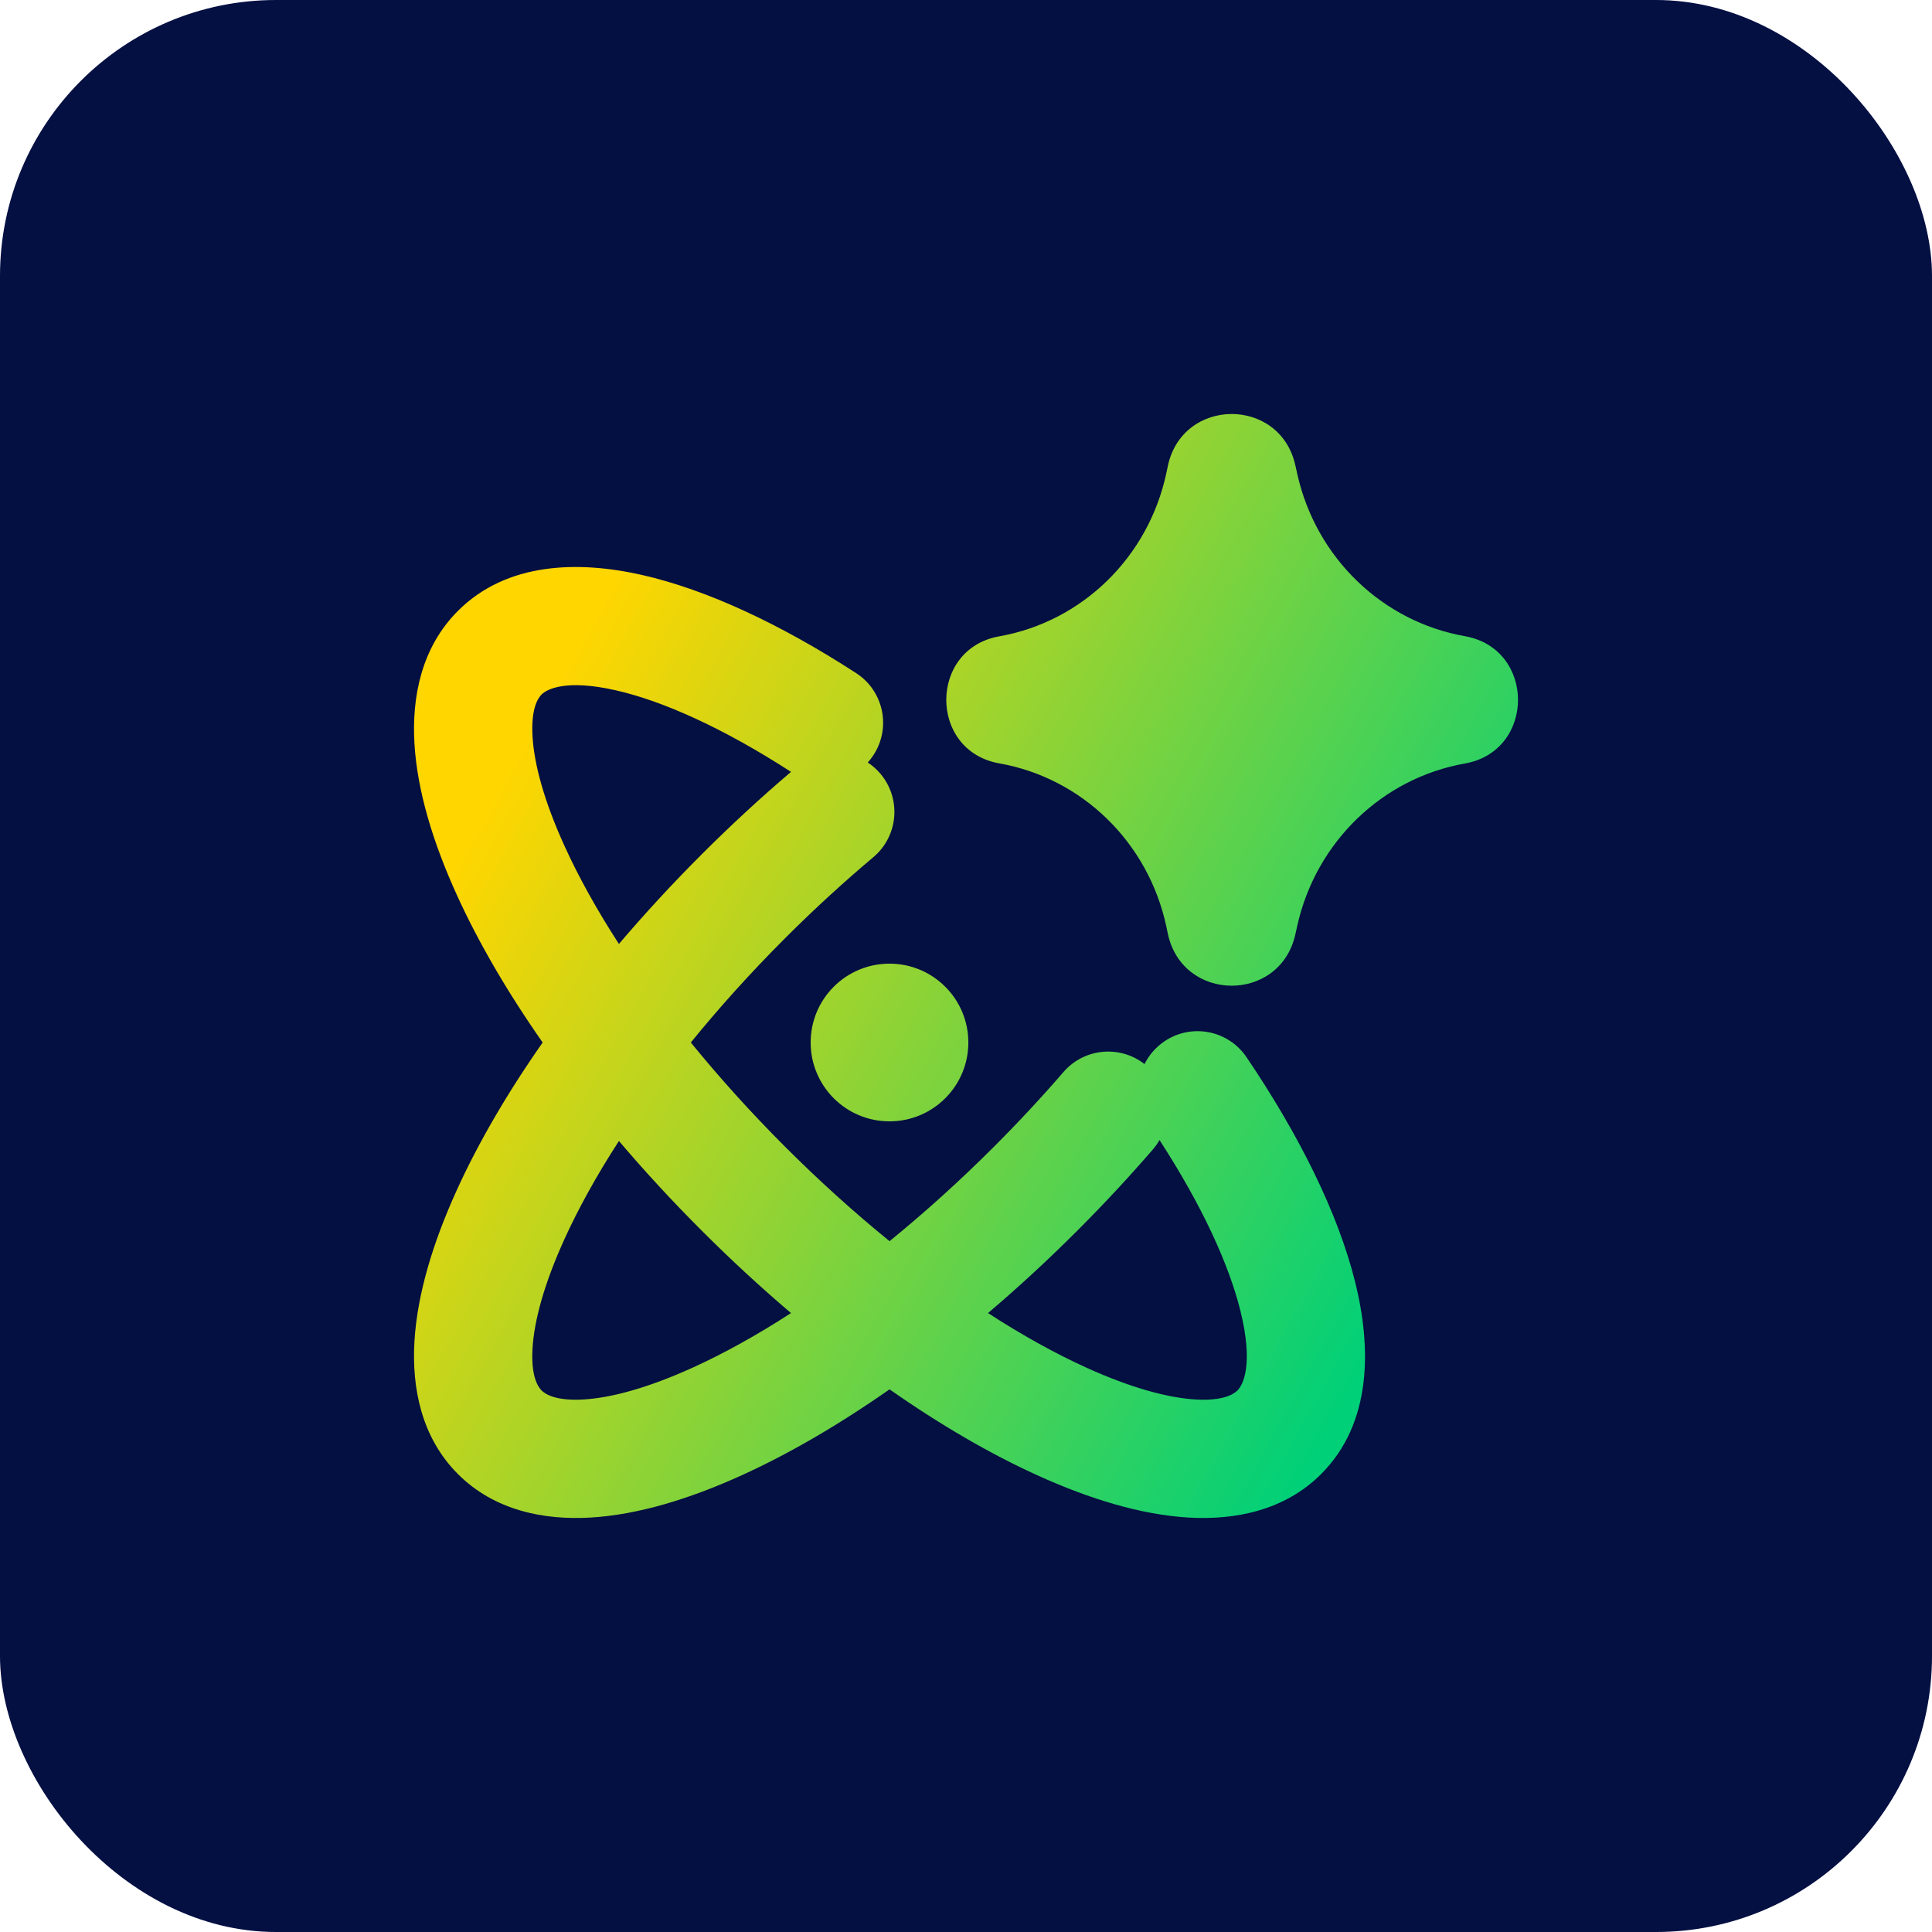
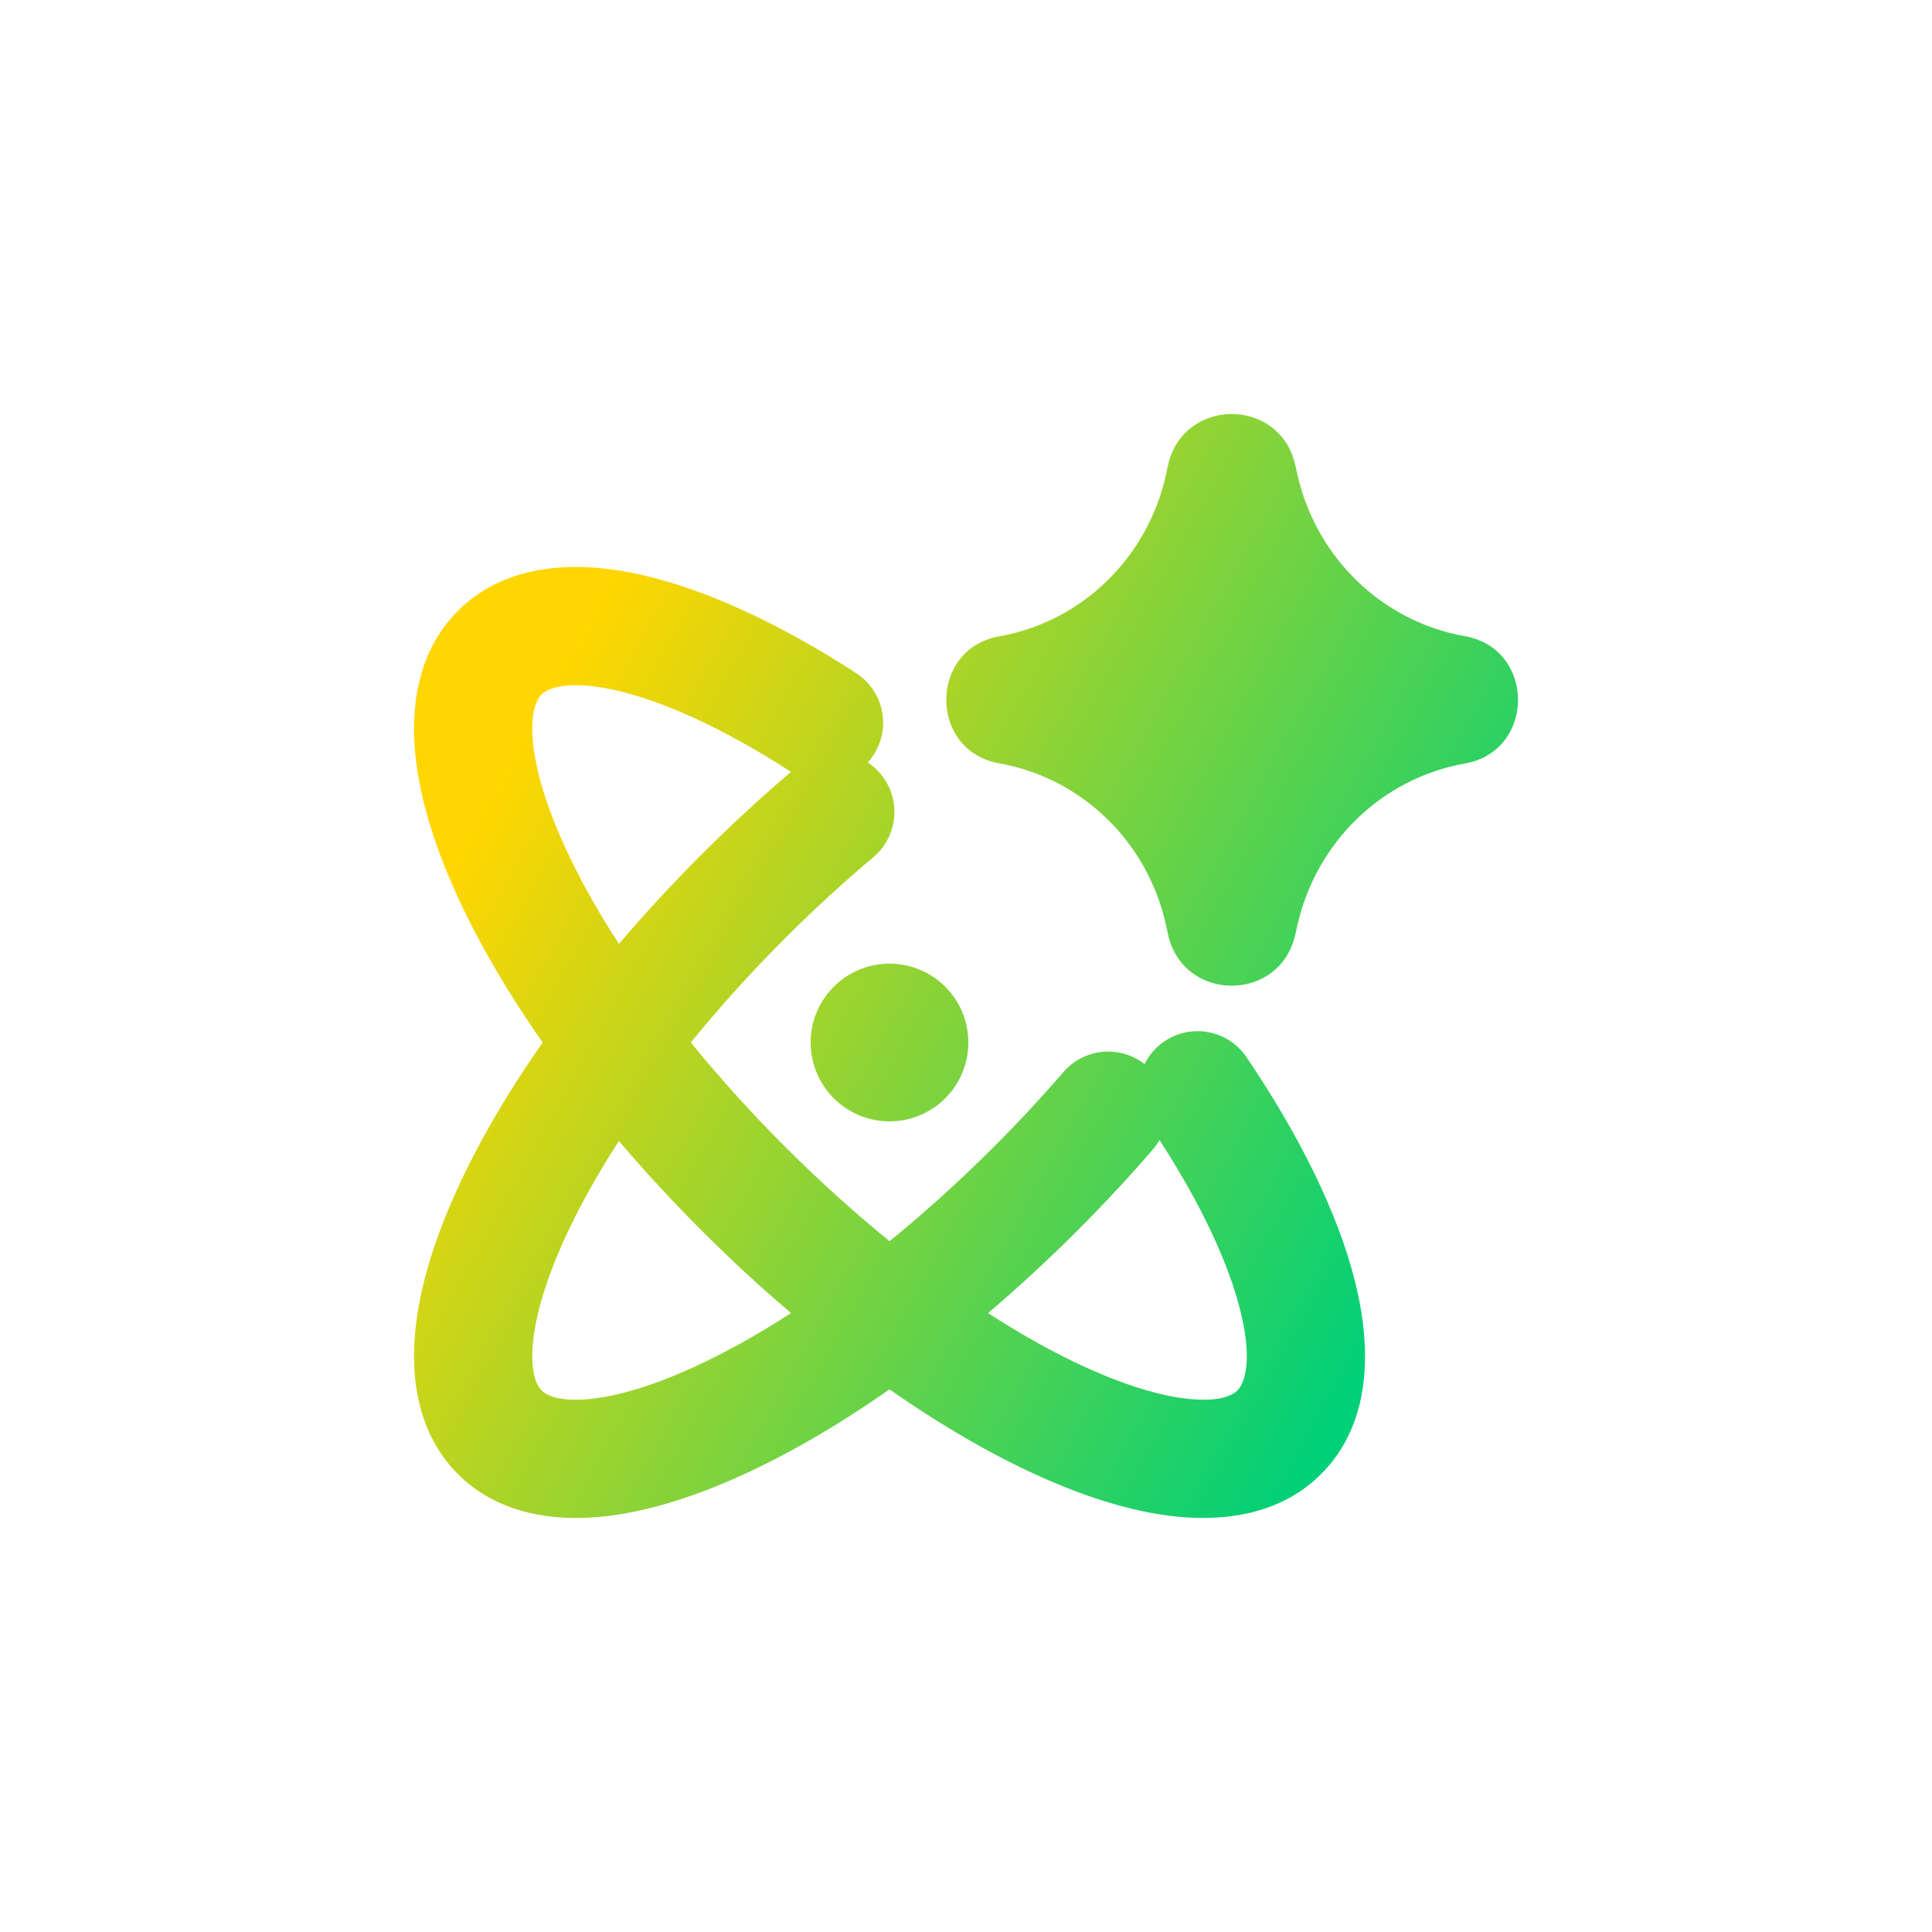
<svg xmlns="http://www.w3.org/2000/svg" width="42px" height="42px" viewBox="0 0 42 42" version="1.1">
  <title>icon_AI 360</title>
  <defs>
    <linearGradient x1="16.343%" y1="19.229%" x2="97.114%" y2="63.978%" id="linearGradient-1">
      <stop stop-color="#FFD600" offset="0%" />
      <stop stop-color="#00D078" offset="100%" />
    </linearGradient>
  </defs>
  <g id="🍔-数字化平台" stroke="none" stroke-width="1" fill="none" fill-rule="evenodd">
    <g id="🍔全球化服务" transform="translate(-180, -2384)">
      <g id="icon_AI-360" transform="translate(180, 2384)">
-         <rect id="矩形" fill="#040F42" x="0" y="0" width="42" height="42" rx="6" />
        <g id="编组" transform="translate(9, 9)" fill="url(#linearGradient-1)">
          <path d="M16.389,1.125 C16.711,-0.368 18.824,-0.378 19.159,1.113 L19.202,1.306 C19.611,3.13 21.053,4.513 22.846,4.83 C24.385,5.103 24.385,7.326 22.846,7.598 C21.053,7.915 19.611,9.299 19.202,11.122 L19.159,11.315 C18.824,12.807 16.711,12.796 16.389,11.303 L16.354,11.137 C15.96,9.307 14.52,7.913 12.724,7.595 C11.187,7.324 11.187,5.105 12.724,4.833 C14.52,4.515 15.96,3.121 16.354,1.291 L16.389,1.125 Z M9.612,5.633 C7.986,4.579 6.376,3.82 4.951,3.498 C3.583,3.189 2.022,3.213 0.955,4.28 C0.163,5.072 -0.051,6.149 0.01,7.169 C0.071,8.191 0.412,9.314 0.929,10.45 C1.393,11.472 2.024,12.558 2.797,13.663 C2.024,14.767 1.393,15.853 0.929,16.875 C0.412,18.011 0.071,19.134 0.01,20.156 C-0.051,21.176 0.163,22.253 0.955,23.045 C1.747,23.837 2.824,24.051 3.844,23.99 C4.866,23.929 5.989,23.588 7.125,23.071 C8.147,22.607 9.233,21.976 10.338,21.203 C11.442,21.976 12.528,22.607 13.55,23.071 C14.686,23.588 15.809,23.929 16.831,23.99 C17.851,24.051 18.928,23.837 19.72,23.045 C20.83,21.935 20.814,20.294 20.46,18.87 C20.088,17.376 19.251,15.686 18.098,13.982 C17.7,13.394 16.901,13.24 16.313,13.638 C16.122,13.768 15.977,13.939 15.881,14.132 C15.345,13.713 14.568,13.785 14.118,14.306 C13.648,14.85 13.143,15.394 12.606,15.931 C11.854,16.683 11.091,17.369 10.338,17.982 C9.584,17.369 8.821,16.683 8.069,15.931 C7.317,15.179 6.631,14.416 6.018,13.663 C6.631,12.909 7.317,12.146 8.069,11.394 C8.702,10.761 9.345,10.173 9.985,9.635 C10.529,9.178 10.599,8.367 10.142,7.823 C10.06,7.725 9.966,7.643 9.865,7.576 C9.911,7.525 9.953,7.47 9.991,7.411 C10.378,6.815 10.208,6.019 9.612,5.633 Z M8.196,7.78 C6.723,6.827 5.406,6.237 4.384,6.006 C3.3,5.761 2.89,5.982 2.773,6.098 C2.688,6.184 2.541,6.417 2.577,7.015 C2.612,7.611 2.828,8.414 3.27,9.386 C3.574,10.055 3.971,10.774 4.455,11.521 C5.011,10.867 5.612,10.215 6.251,9.576 C6.892,8.935 7.543,8.335 8.196,7.78 L8.196,7.78 Z M4.455,15.804 C3.971,16.551 3.574,17.27 3.27,17.939 C2.828,18.911 2.612,19.714 2.577,20.31 C2.541,20.908 2.688,21.141 2.773,21.227 C2.859,21.312 3.092,21.459 3.69,21.423 C4.286,21.388 5.089,21.172 6.061,20.73 C6.73,20.426 7.449,20.029 8.196,19.545 C7.541,18.989 6.89,18.388 6.251,17.749 C5.612,17.11 5.011,16.459 4.455,15.804 L4.455,15.804 Z M12.479,19.545 C13.226,20.029 13.945,20.426 14.614,20.73 C15.586,21.172 16.389,21.387 16.985,21.423 C17.583,21.459 17.816,21.312 17.902,21.227 C18.024,21.104 18.255,20.659 17.964,19.491 C17.712,18.477 17.125,17.199 16.207,15.784 C16.167,15.854 16.119,15.922 16.064,15.986 C15.553,16.578 15.005,17.168 14.424,17.749 C13.785,18.388 13.134,18.989 12.479,19.545 L12.479,19.545 Z M8.623,13.663 C8.623,12.716 9.39,11.949 10.337,11.949 C11.284,11.949 12.051,12.716 12.051,13.663 C12.051,14.61 11.284,15.377 10.337,15.377 C9.39,15.377 8.623,14.61 8.623,13.663 L8.623,13.663 Z" id="Union" />
        </g>
      </g>
    </g>
  </g>
</svg>